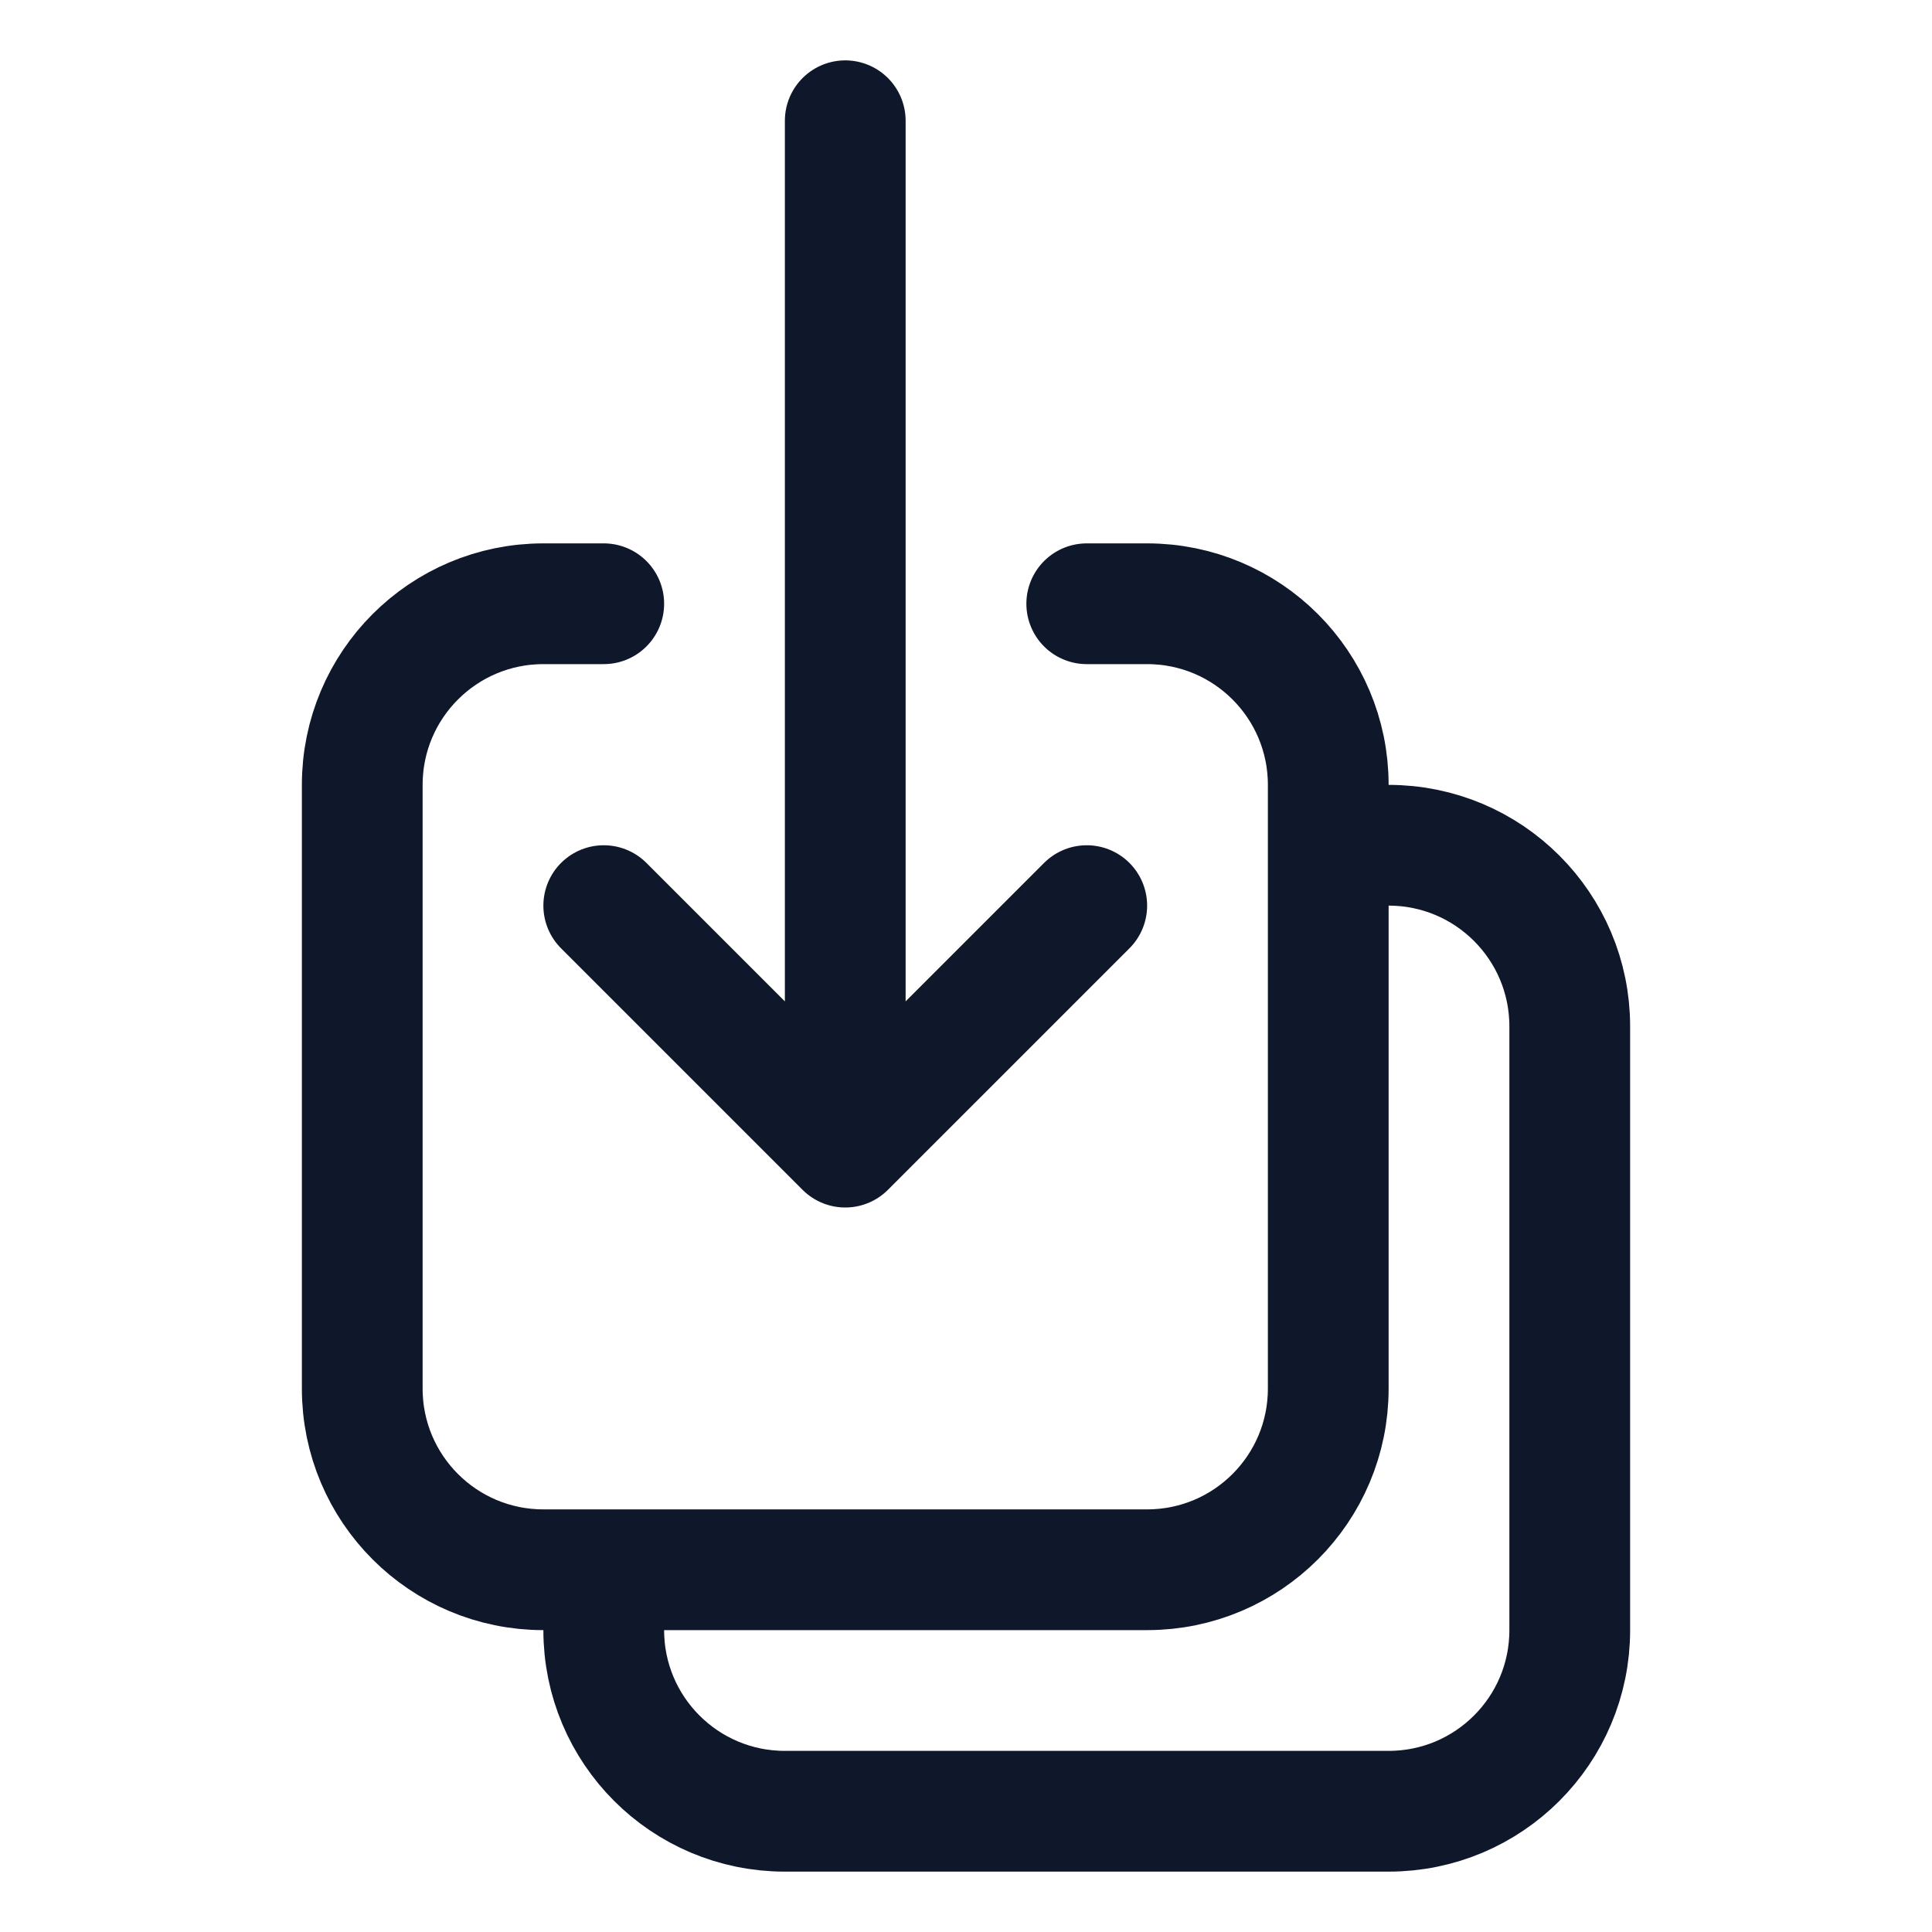
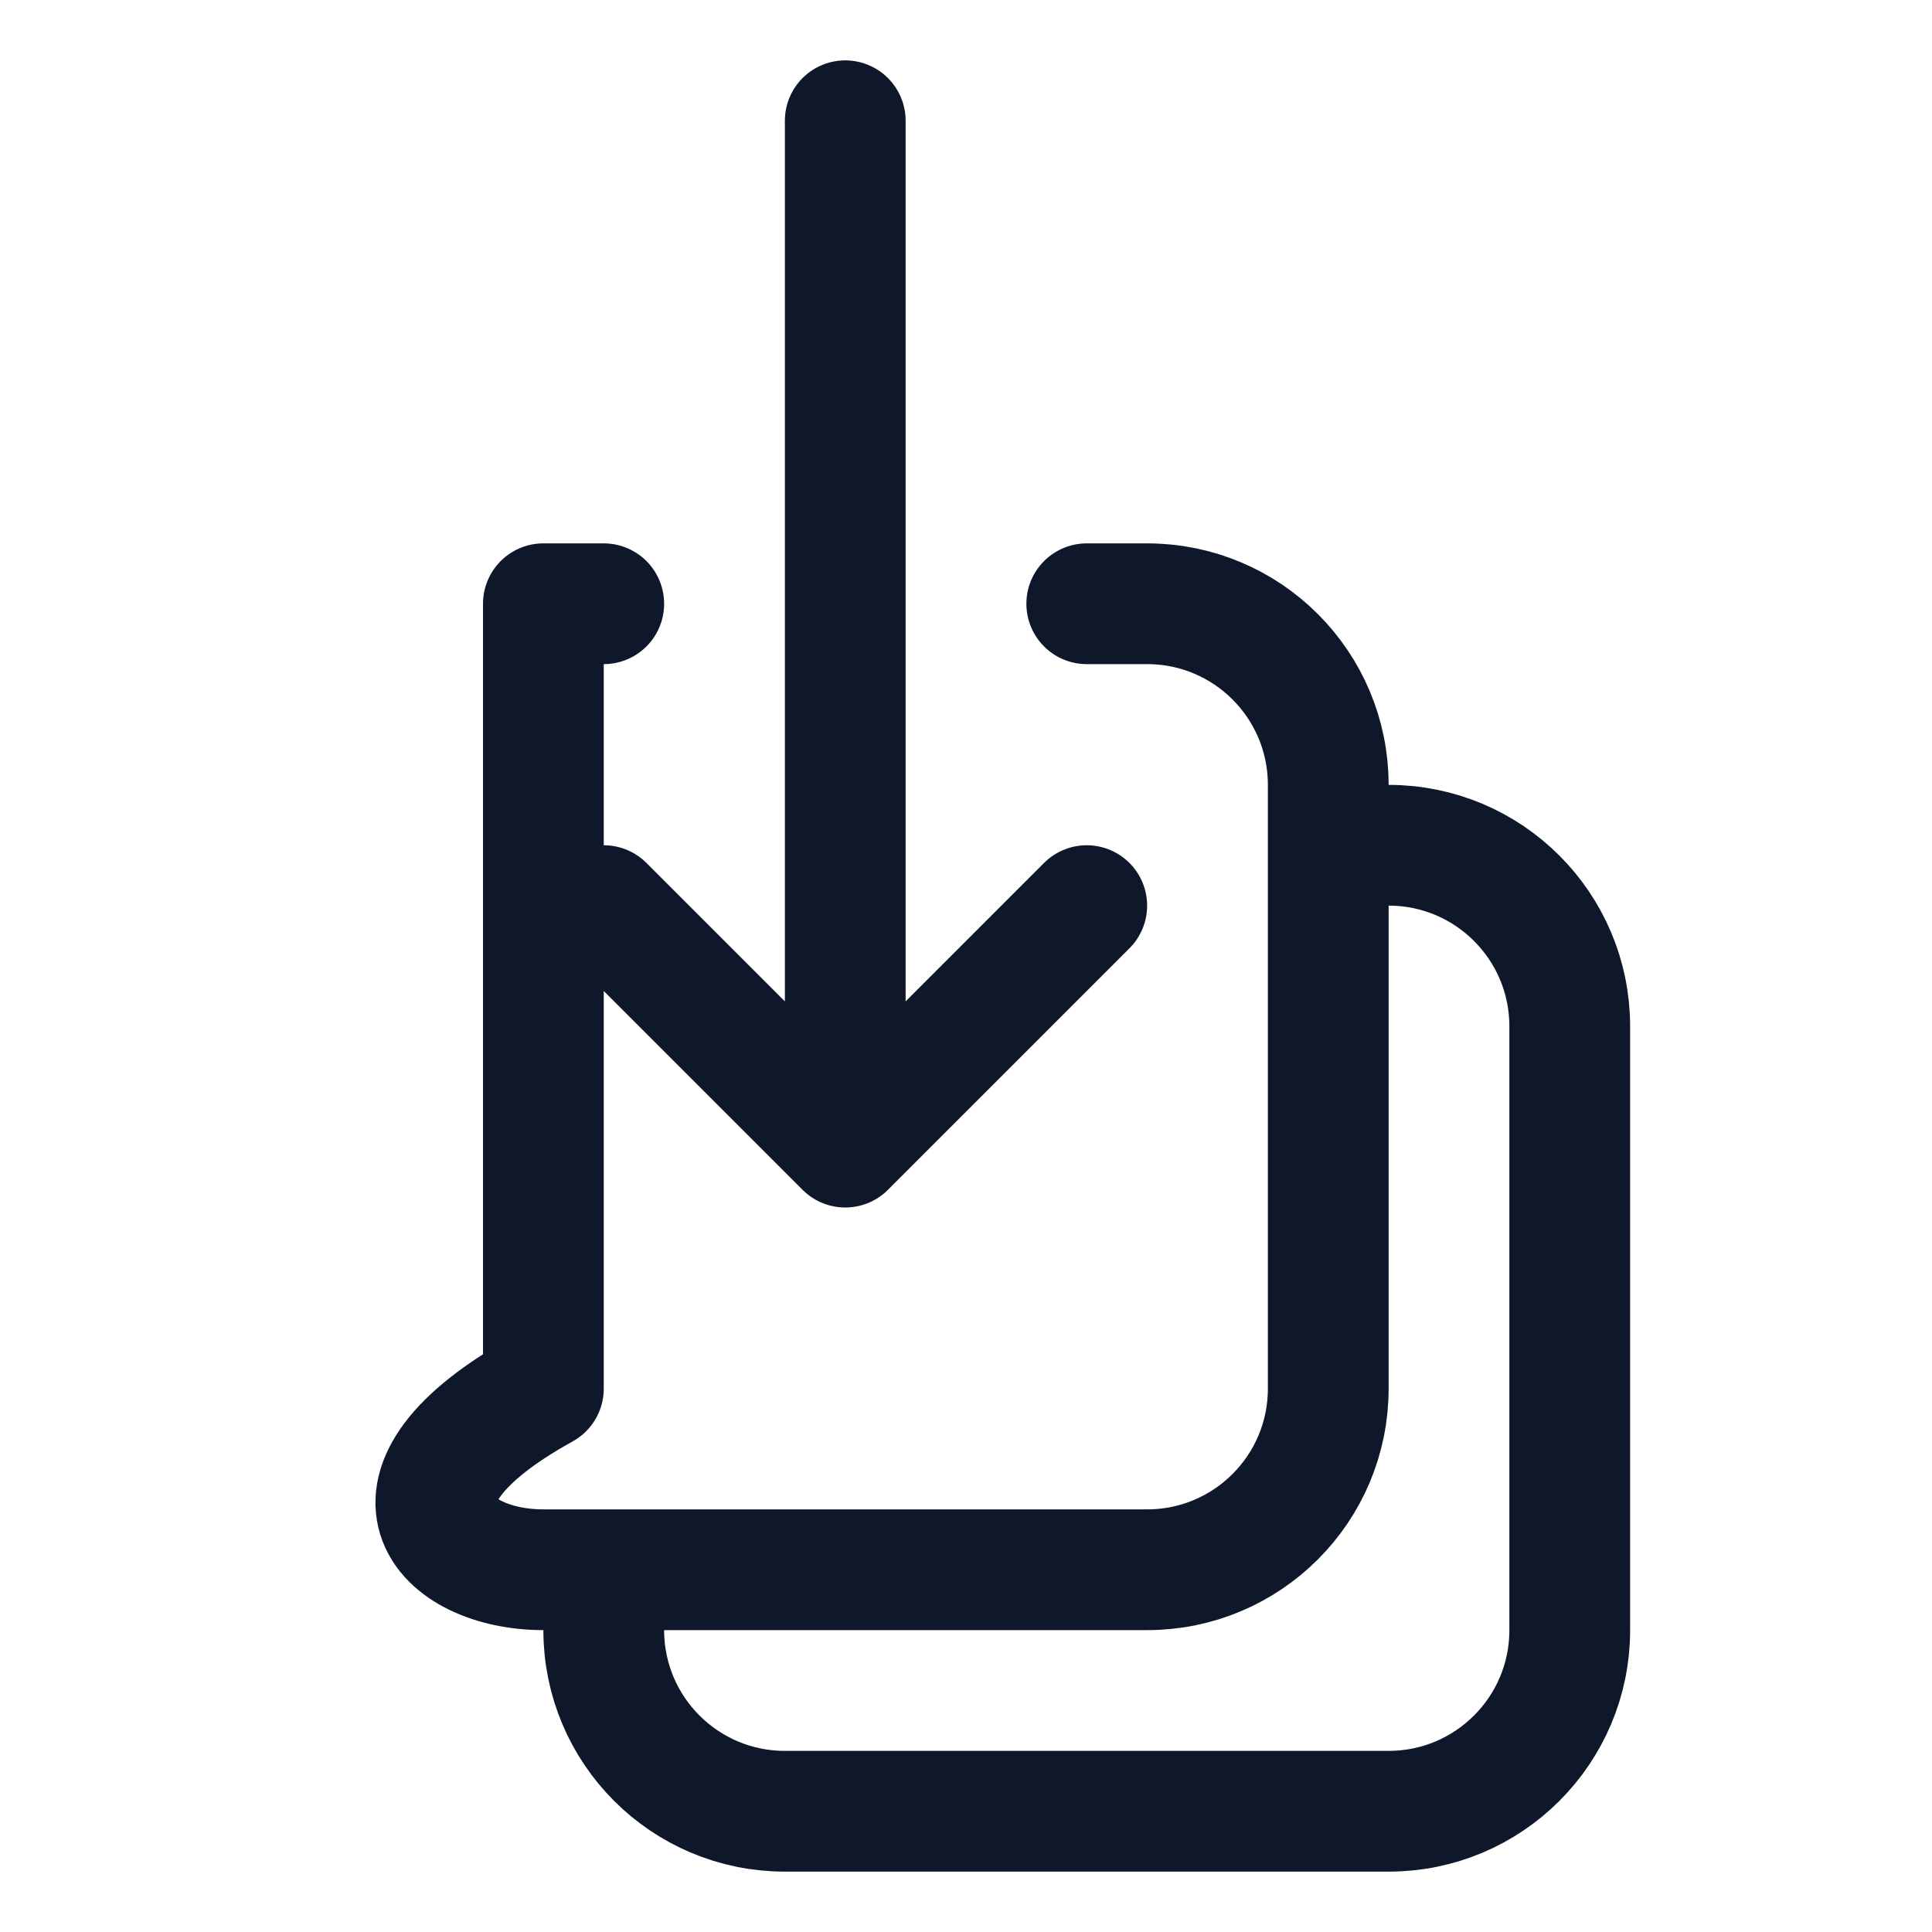
<svg xmlns="http://www.w3.org/2000/svg" width="24" height="24" viewBox="0 0 24 24" fill="none">
-   <path d="M7.5 7.5H6.75C5.507 7.5 4.5 8.507 4.5 9.75V17.25C4.5 18.493 5.507 19.5 6.75 19.5H14.25C15.493 19.5 16.5 18.493 16.5 17.25V9.75C16.5 8.507 15.493 7.5 14.25 7.5H13.5M7.5 11.25L10.5 14.25M10.5 14.25L13.5 11.25M10.5 14.25L10.5 1.5M16.5 10.5H17.25C18.493 10.5 19.5 11.507 19.5 12.75V20.25C19.5 21.493 18.493 22.5 17.25 22.5H9.75C8.507 22.5 7.5 21.493 7.5 20.25V19.5" stroke="#0F172A" stroke-width="1.5" stroke-linecap="round" stroke-linejoin="round" />
+   <path d="M7.5 7.5H6.75V17.25C4.5 18.493 5.507 19.5 6.75 19.5H14.25C15.493 19.5 16.5 18.493 16.5 17.25V9.75C16.5 8.507 15.493 7.5 14.25 7.5H13.5M7.5 11.25L10.5 14.25M10.5 14.25L13.5 11.25M10.5 14.25L10.5 1.5M16.5 10.5H17.25C18.493 10.5 19.5 11.507 19.5 12.75V20.25C19.5 21.493 18.493 22.5 17.25 22.5H9.75C8.507 22.5 7.5 21.493 7.5 20.25V19.5" stroke="#0F172A" stroke-width="1.5" stroke-linecap="round" stroke-linejoin="round" />
</svg>